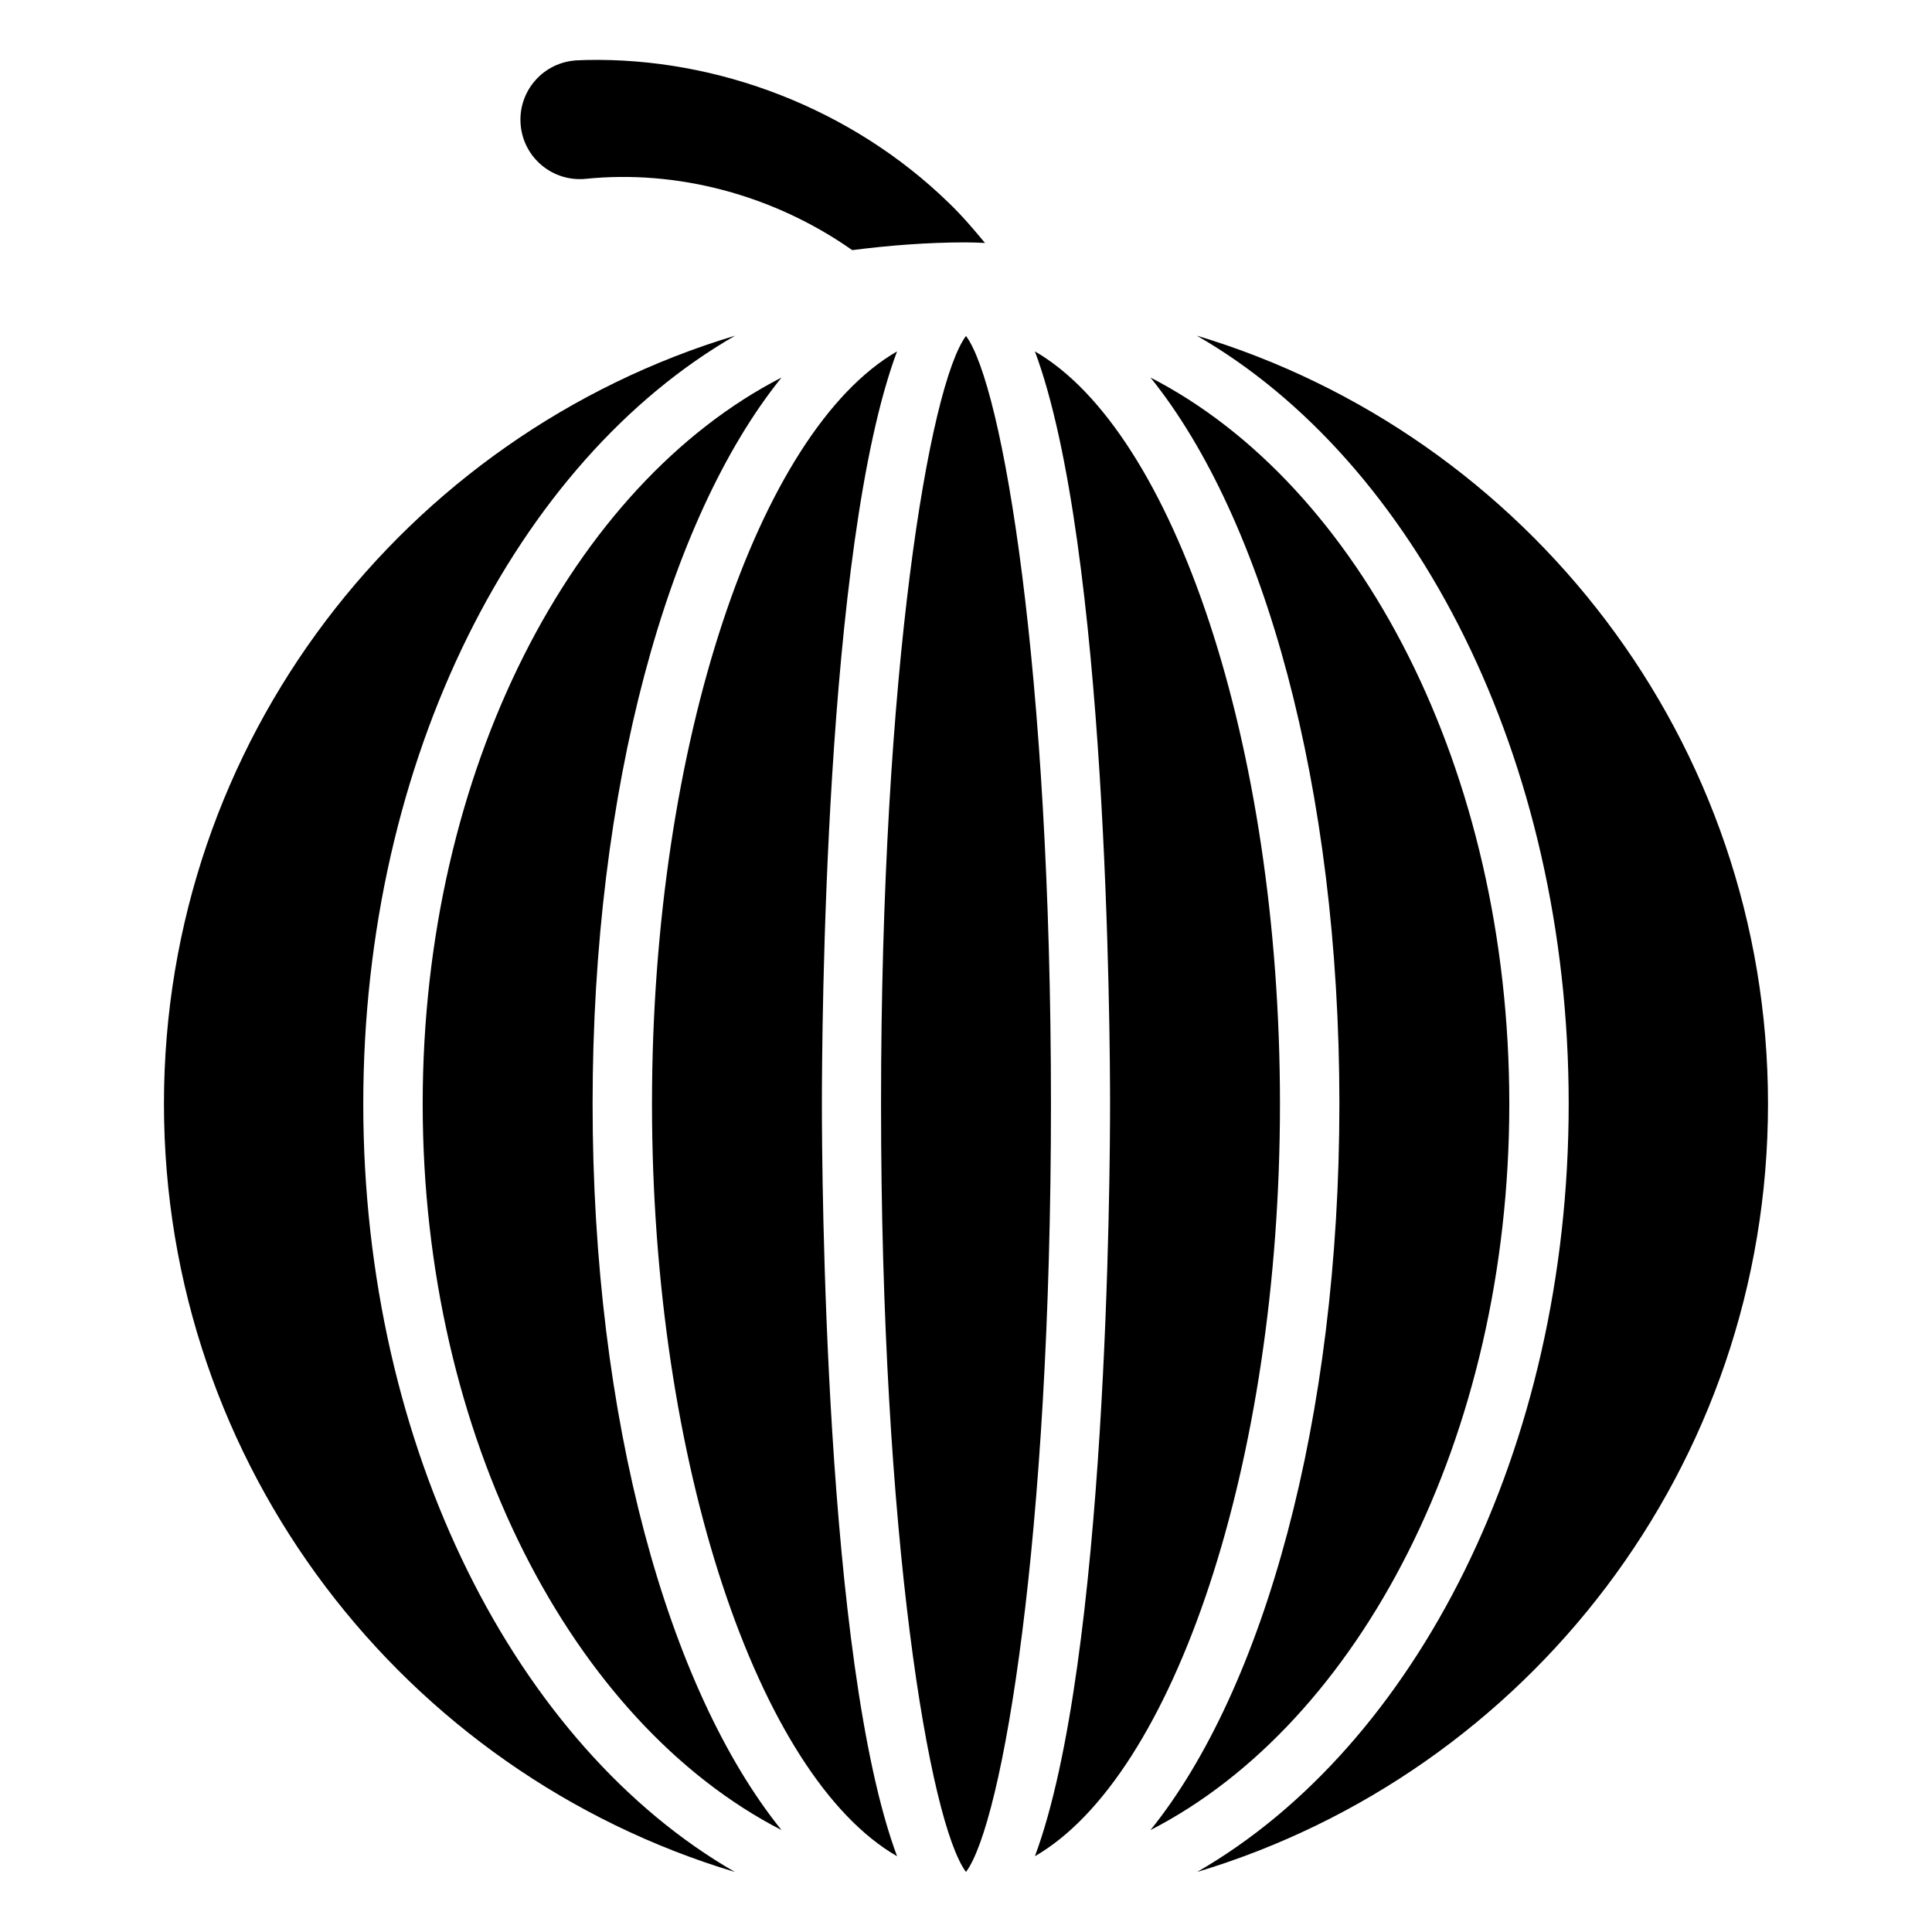
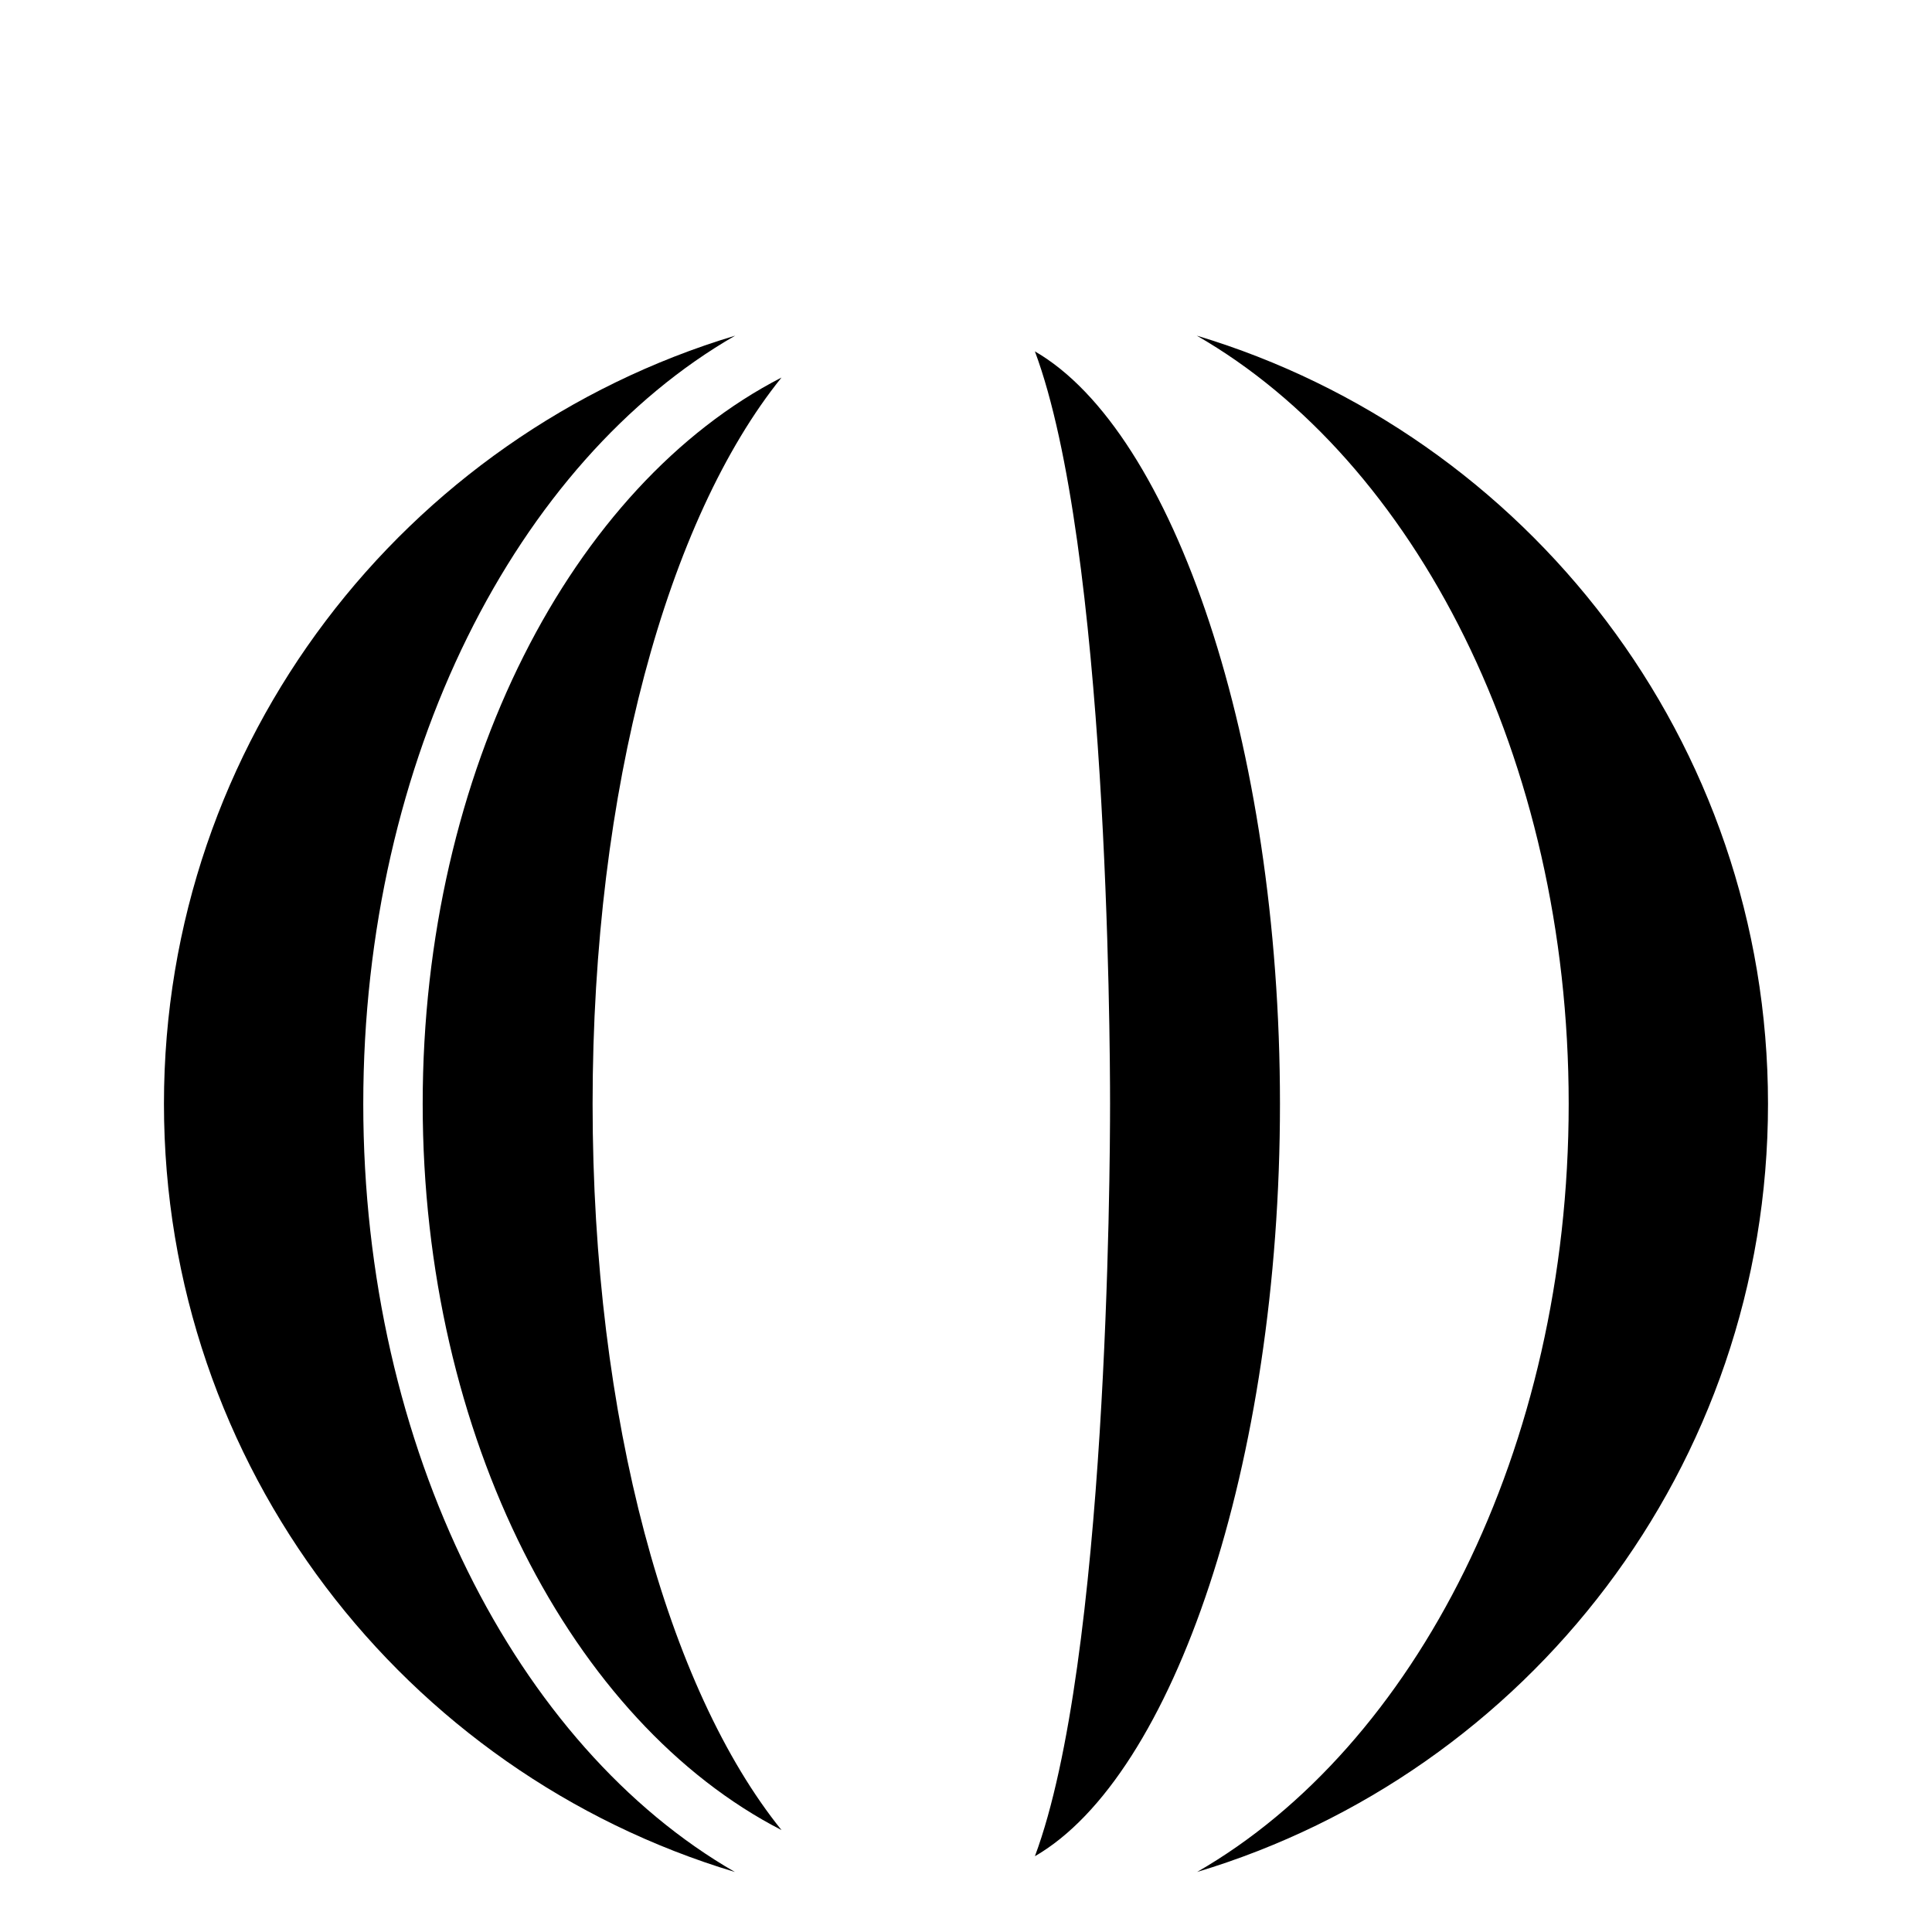
<svg xmlns="http://www.w3.org/2000/svg" fill="#000000" width="800px" height="800px" version="1.1" viewBox="144 144 512 512">
  <g>
-     <path d="m299.24 191.39c24.008-2.441 49.516 4.094 70.613 18.895 9.914-1.262 19.914-2.051 30.148-2.051 1.73 0 3.387 0.078 5.039 0.156-3.07-3.699-6.219-7.398-9.684-10.707-25.508-24.793-61.09-38.57-96.117-37.781l-1.969 0.078c-0.395 0-0.789 0-1.18 0.078-8.66 0.867-14.957 8.582-14.09 17.238 0.863 8.66 8.578 14.957 17.238 14.094z" />
    <path d="m418.26 237.12c19.207 51.484 19.918 181.37 19.918 199.4 0 18.027-0.707 147.91-19.918 199.4 36.684-21.176 64.945-103.83 64.945-199.4 0-95.566-28.262-178.22-64.945-199.4z" />
-     <path d="m381.73 237.12c-36.684 21.176-64.945 103.83-64.945 199.4 0 95.566 28.262 178.3 64.945 199.4-19.207-51.484-19.918-181.37-19.918-199.4 0.004-18.027 0.633-147.91 19.918-199.4z" />
-     <path d="m400 233.03c-9.684 12.988-22.516 88.324-22.516 203.49 0 115.17 12.832 190.58 22.516 203.57 9.684-12.988 22.516-88.324 22.516-203.49-0.004-115.32-12.836-190.58-22.516-203.57z" />
    <path d="m351.11 244.05c-55.418 28.496-95.094 104.07-95.094 192.47 0 88.402 39.676 163.97 95.094 192.47-30.148-37.391-50.066-108.79-50.066-192.47 0-83.684 19.918-155.08 50.066-192.47z" />
    <path d="m461.16 232.95c57.781 33.223 98.559 111.94 98.559 203.57 0 91.629-40.699 170.35-98.48 203.57 87.539-26.293 151.3-107.45 151.3-203.57 0-96.117-63.844-177.28-151.38-203.57z" />
-     <path d="m543.98 436.52c0-88.48-39.676-163.97-95.094-192.47 30.148 37.391 50.066 108.79 50.066 192.47 0 83.68-19.996 155.16-50.066 192.47 55.34-28.418 95.094-103.99 95.094-192.47z" />
    <path d="m240.27 436.52c0-91.629 40.777-170.35 98.559-203.57-87.535 26.293-151.38 107.45-151.38 203.57 0 96.117 63.762 177.28 151.3 203.57-57.703-33.219-98.48-111.94-98.48-203.57z" />
  </g>
</svg>